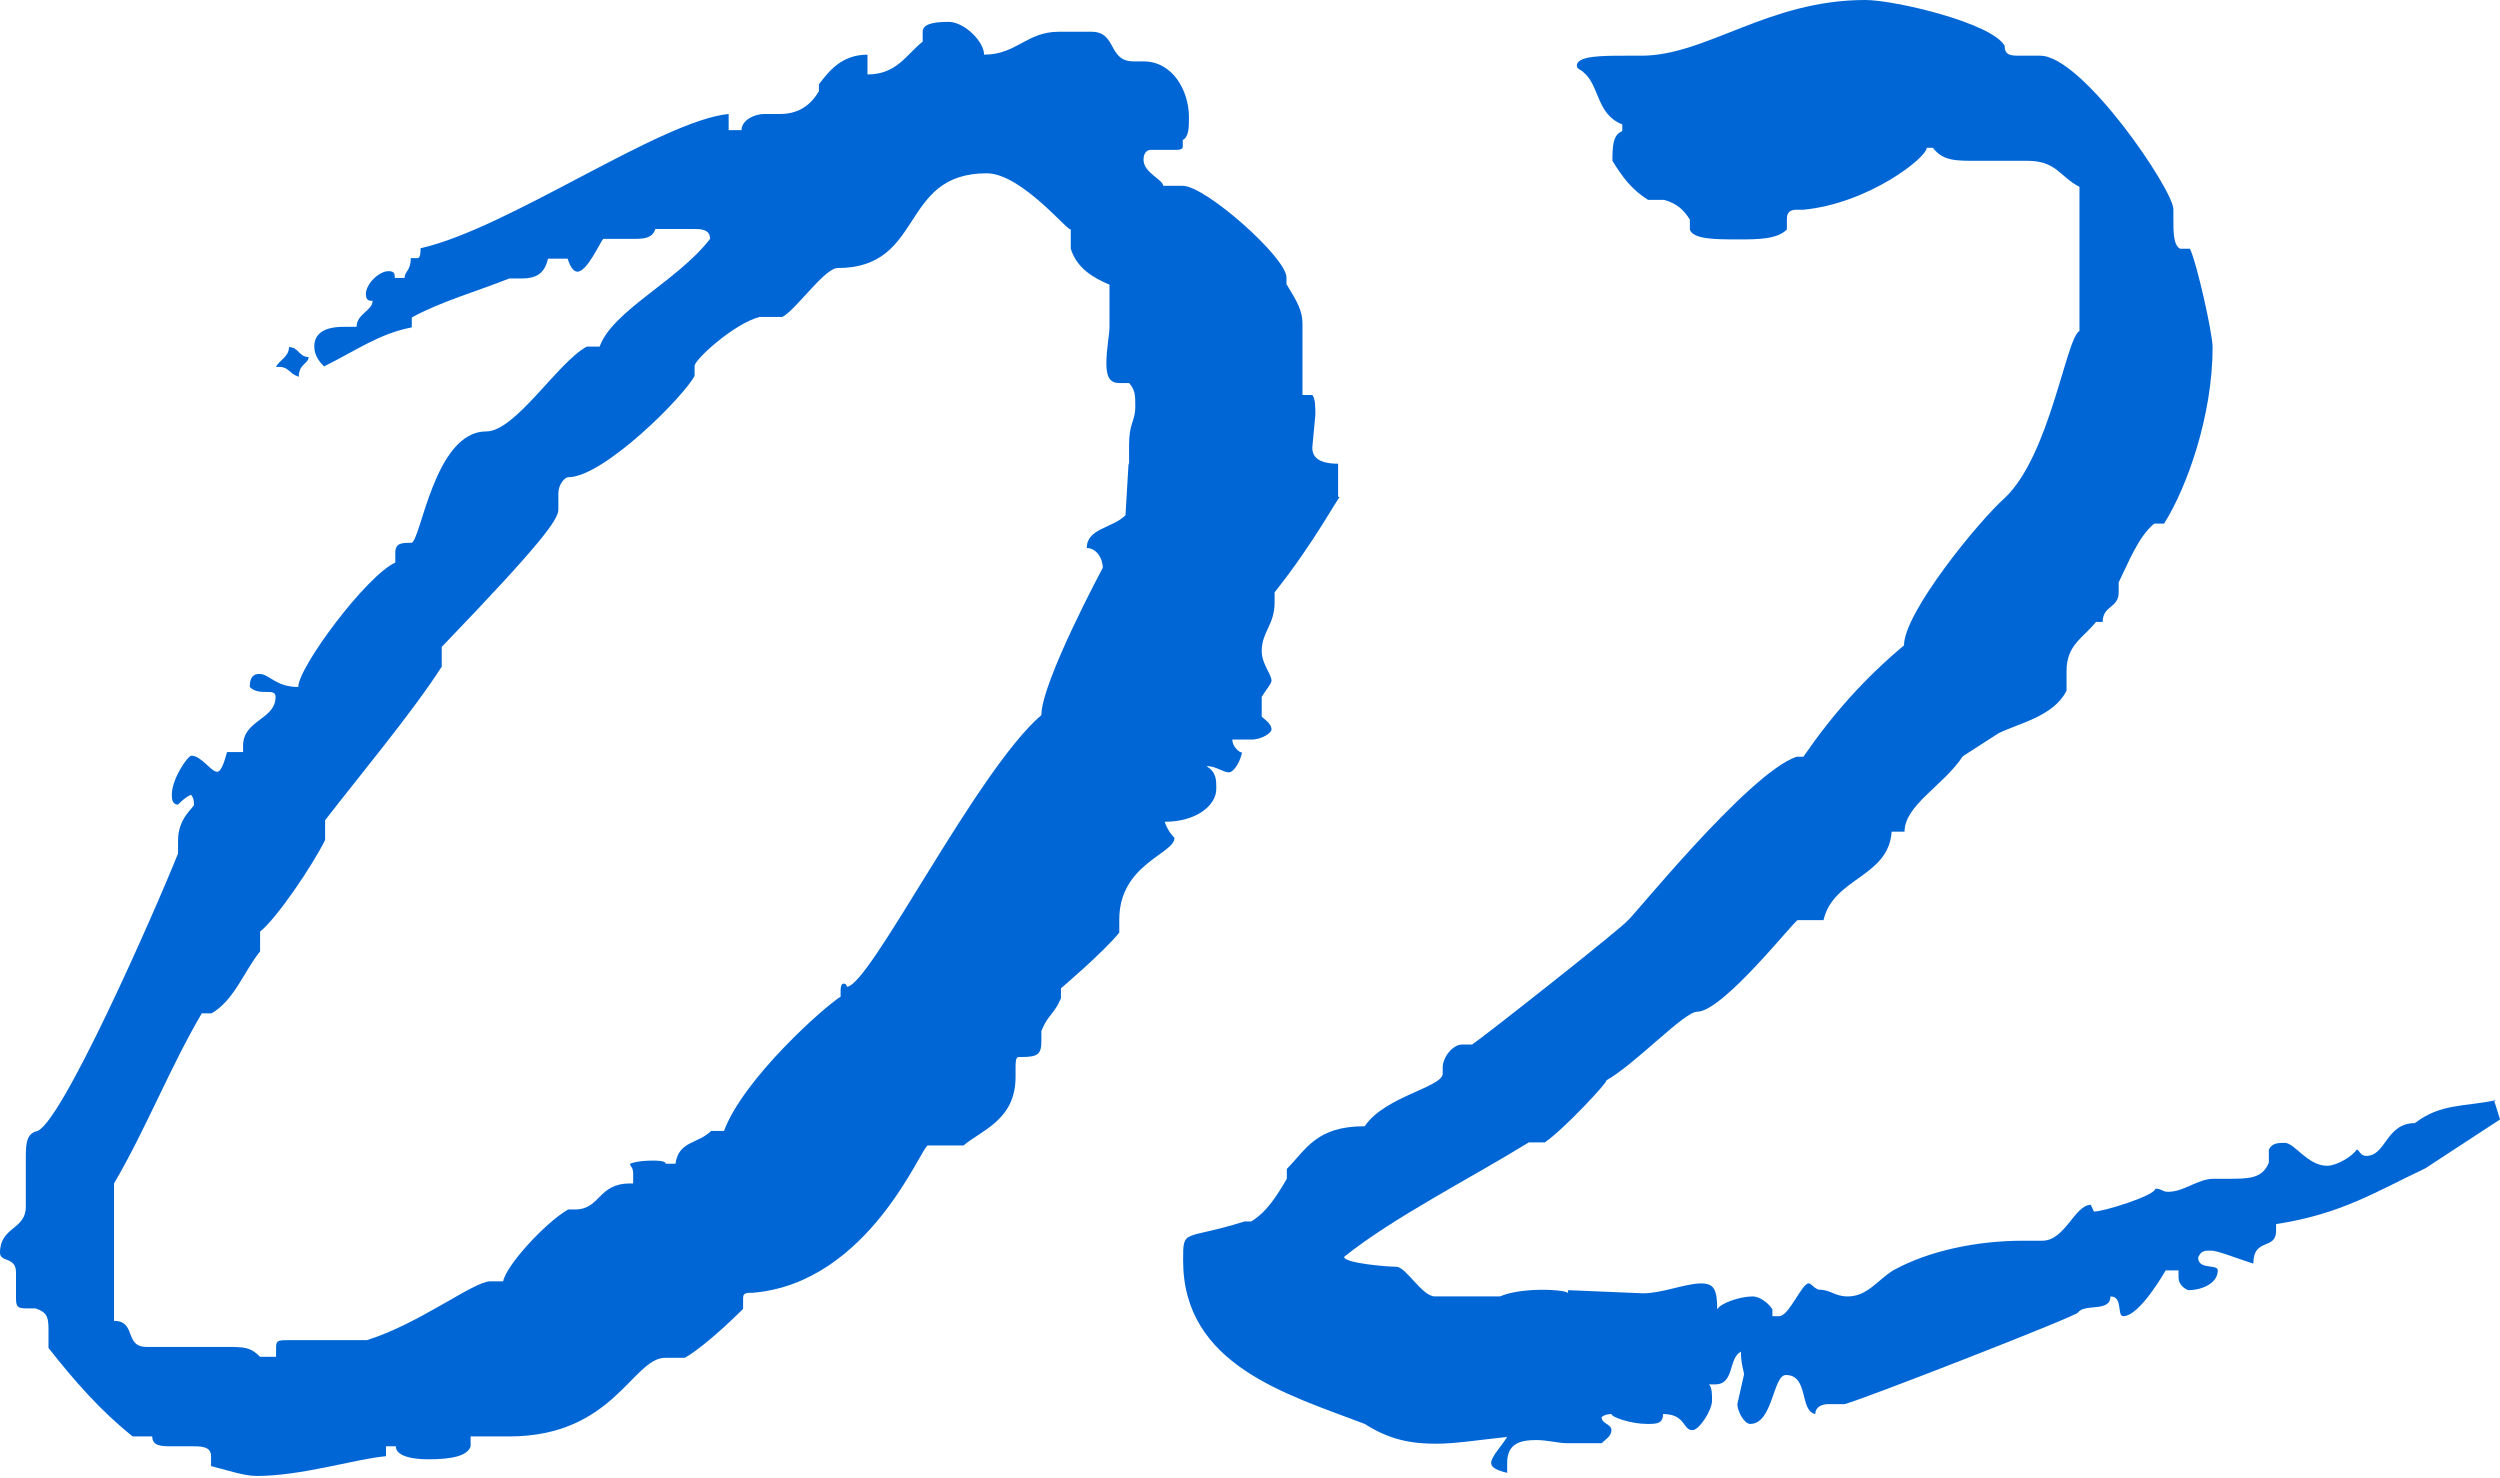
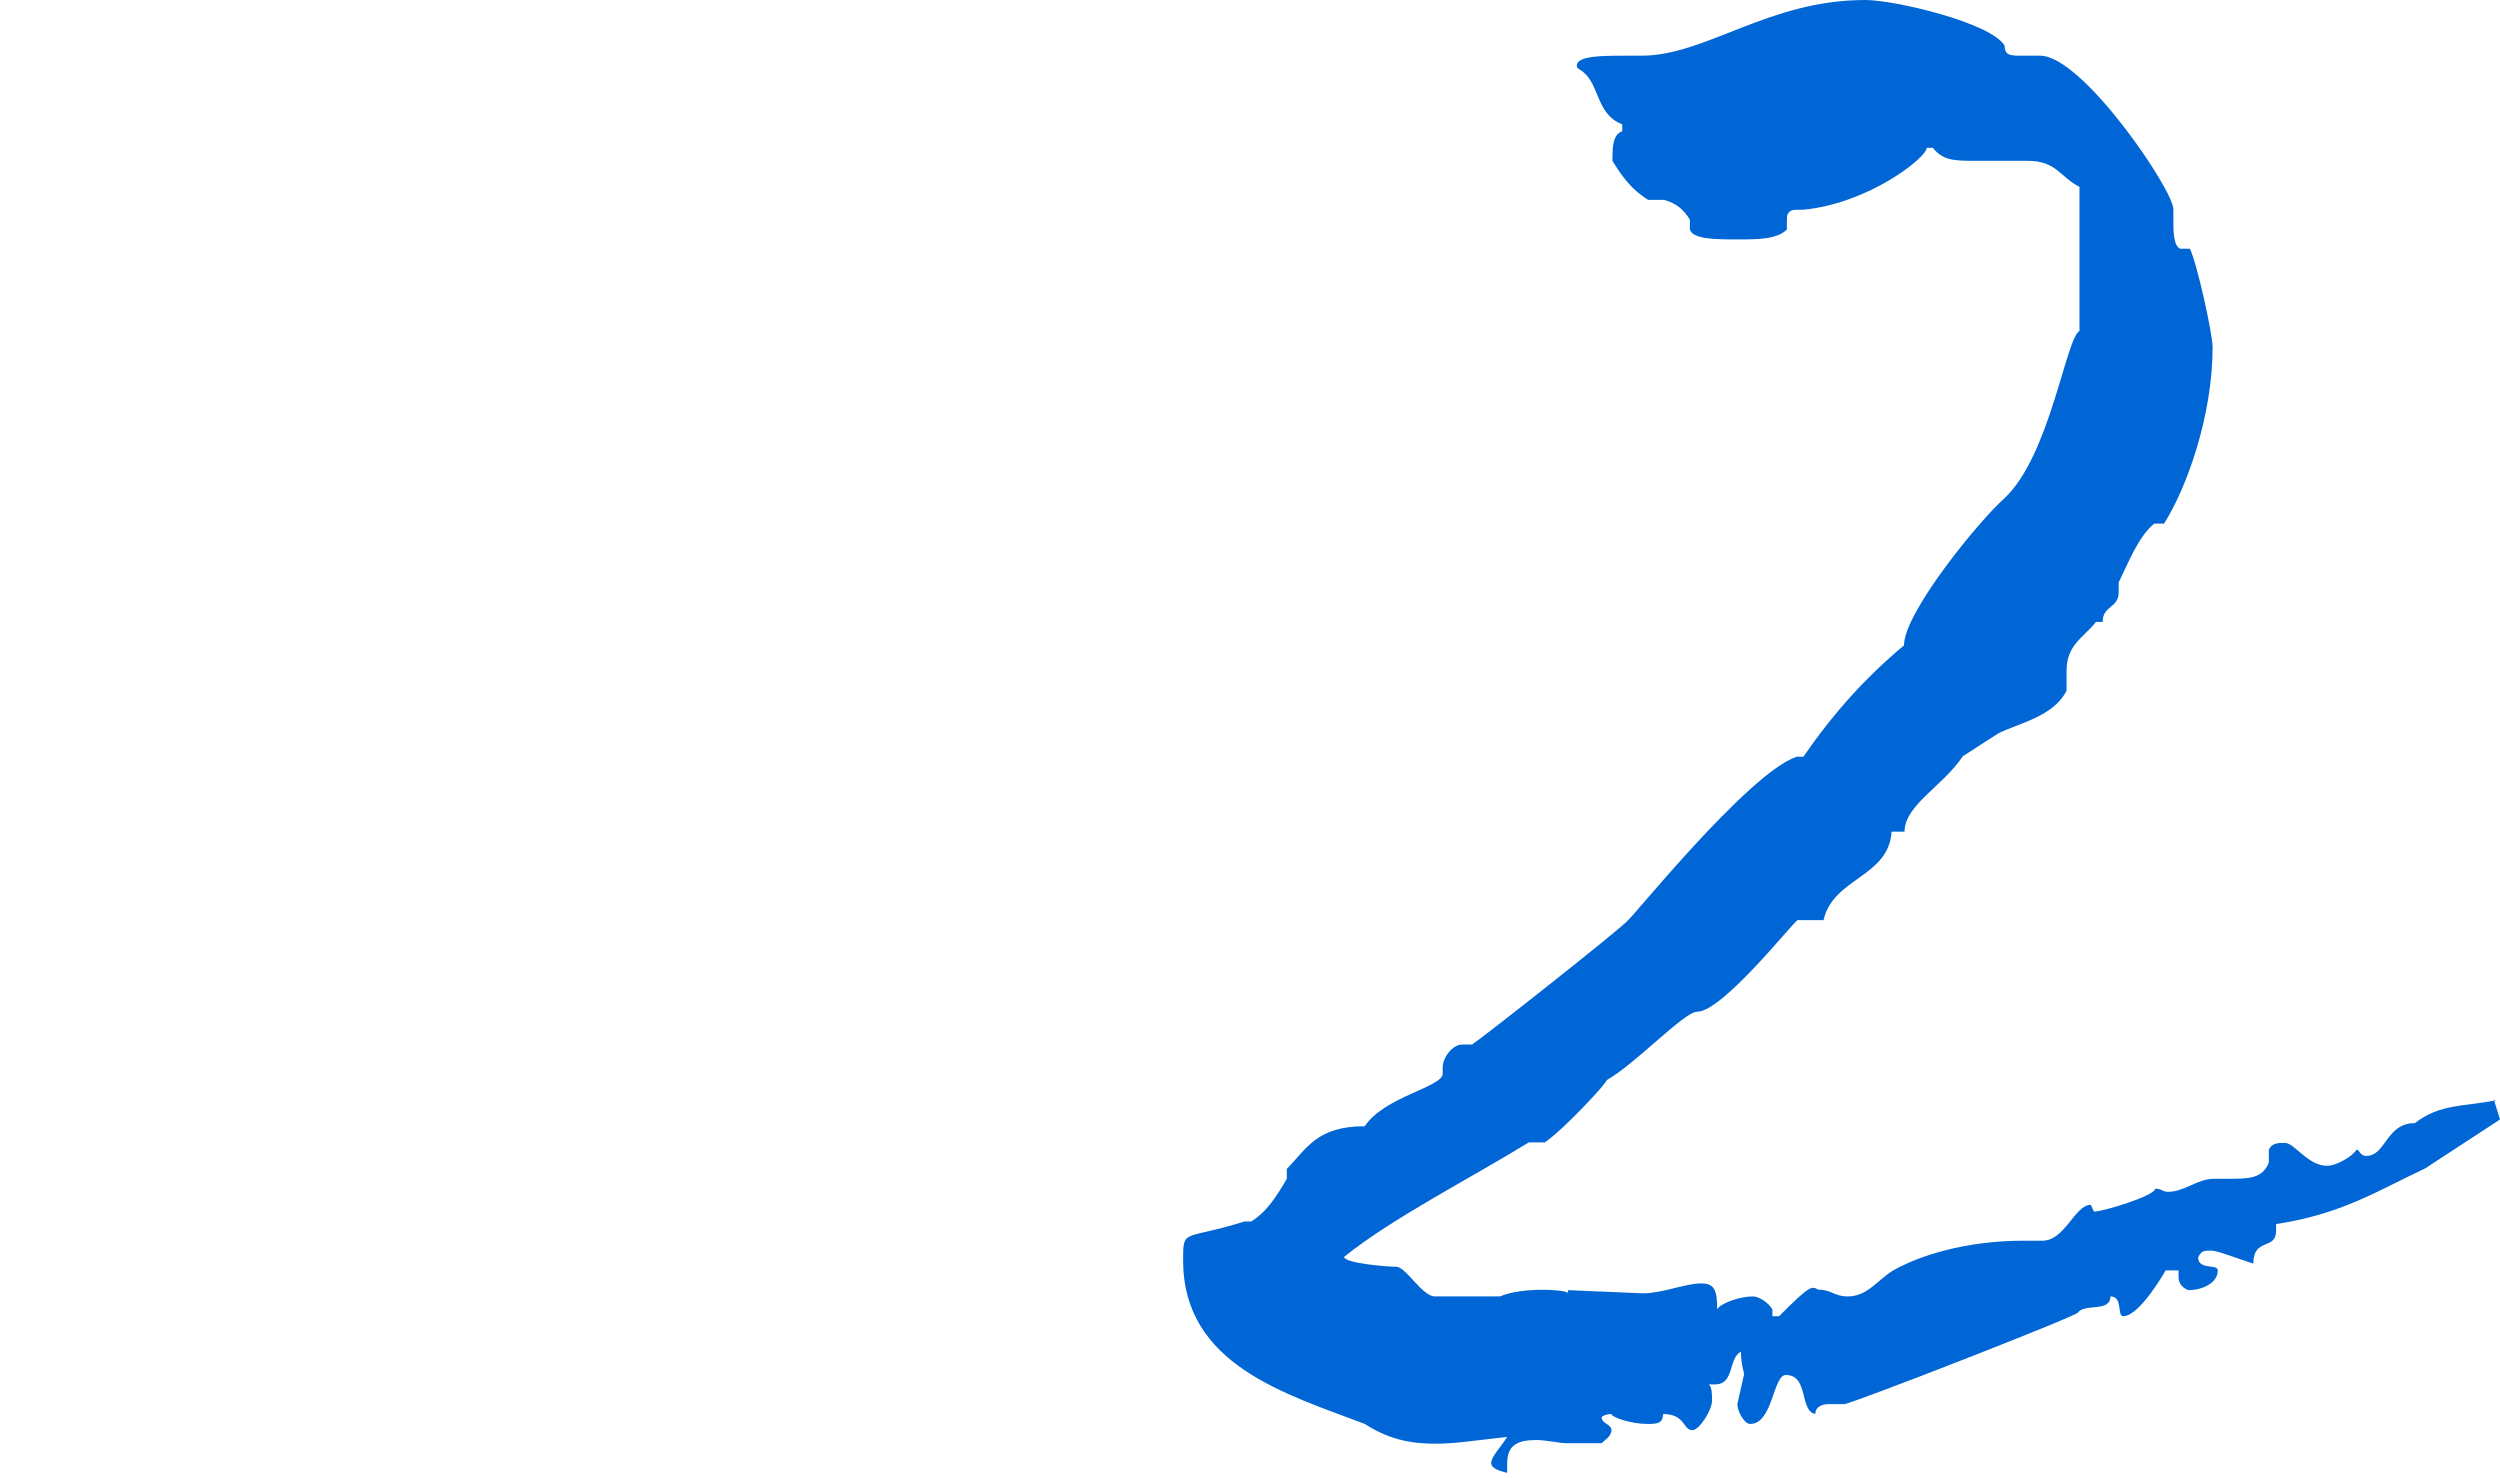
<svg xmlns="http://www.w3.org/2000/svg" width="93" height="55" viewBox="0 0 93 55" fill="none">
-   <path d="M49.834 18.509C49.834 18.392 48.874 20.212 47.416 22.032V22.4C47.416 23.252 46.936 23.503 46.936 24.22C46.936 24.704 47.3 25.072 47.3 25.323C47.3 25.439 47.07 25.691 46.936 25.924V26.659C47.051 26.775 47.3 26.911 47.3 27.143C47.3 27.259 46.936 27.511 46.571 27.511H45.841C45.841 27.763 46.091 27.995 46.206 27.995C46.091 28.479 45.841 28.731 45.726 28.731C45.477 28.731 45.246 28.498 44.882 28.498C45.246 28.731 45.246 28.982 45.246 29.35C45.246 29.951 44.517 30.57 43.327 30.57C43.442 30.938 43.691 31.17 43.691 31.17C43.691 31.77 41.637 32.138 41.637 34.21V34.694C41.042 35.429 39.468 36.765 39.468 36.765V37.133C39.219 37.733 38.988 37.733 38.739 38.353V38.721C38.739 39.205 38.623 39.321 38.009 39.321H37.894C37.779 39.321 37.779 39.553 37.779 39.689V40.057C37.779 41.644 36.569 42.012 35.84 42.612H34.516C34.285 42.612 32.346 47.723 28.008 48.091H27.893C27.643 48.091 27.643 48.207 27.643 48.323V48.691C27.643 48.691 26.319 50.027 25.474 50.511H24.744C23.535 50.511 22.825 53.435 18.947 53.435H17.507V53.802C17.392 54.17 16.778 54.286 15.933 54.286C15.338 54.286 14.724 54.17 14.724 53.802H14.359V54.17C13.15 54.286 11.23 54.906 9.541 54.906C9.061 54.906 8.331 54.654 7.851 54.538V54.17C7.851 53.802 7.487 53.802 7.122 53.802H6.392C6.028 53.802 5.663 53.802 5.663 53.435H4.934C3.724 52.467 2.764 51.363 1.804 50.143V49.408C1.804 48.924 1.689 48.807 1.325 48.672H0.96C0.595 48.672 0.595 48.556 0.595 48.188V47.336C0.595 46.736 0 46.968 0 46.6C0 45.632 0.96 45.748 0.96 44.897V43.193C0.96 42.593 0.96 42.225 1.325 42.089C2.169 42.089 5.797 33.822 6.623 31.751V31.267C6.623 30.415 7.218 30.047 7.218 29.931C7.218 29.763 7.18 29.641 7.103 29.563C6.853 29.679 6.623 29.931 6.623 29.931C6.392 29.931 6.392 29.679 6.392 29.563C6.392 28.963 6.988 28.111 7.122 28.111C7.487 28.111 7.851 28.711 8.082 28.711C8.197 28.711 8.312 28.479 8.447 27.976H9.042V27.743C9.042 26.775 10.251 26.775 10.251 25.924C10.251 25.556 9.656 25.924 9.291 25.556C9.291 25.072 9.541 25.072 9.656 25.072C10.021 25.072 10.251 25.556 11.096 25.556C11.096 24.82 13.63 21.413 14.705 20.928V20.561C14.705 20.193 14.954 20.193 15.3 20.193C15.645 20.193 16.144 16.05 18.083 16.05C19.177 16.05 20.732 13.494 21.826 12.894H22.306C22.786 11.558 25.205 10.455 26.415 8.886C26.415 8.519 26.05 8.519 25.819 8.519H24.38C24.265 8.886 23.9 8.886 23.535 8.886H22.441C22.326 9.003 21.846 10.106 21.481 10.106C21.366 10.106 21.231 9.99 21.116 9.622H20.387C20.272 10.106 20.022 10.358 19.427 10.358H18.947C17.738 10.842 16.413 11.21 15.319 11.81V12.178C14.11 12.41 13.265 13.03 12.056 13.63C11.94 13.514 11.691 13.262 11.691 12.894C11.691 12.41 12.056 12.158 12.785 12.158H13.265C13.265 11.674 13.86 11.558 13.86 11.19C13.745 11.19 13.61 11.19 13.61 10.939C13.61 10.571 14.09 10.087 14.455 10.087C14.685 10.087 14.685 10.203 14.685 10.338H15.05C15.05 10.087 15.28 10.087 15.28 9.603H15.53C15.645 9.603 15.645 9.351 15.645 9.235C18.909 8.499 24.572 4.492 27.106 4.24V4.84H27.585C27.585 4.472 28.065 4.24 28.43 4.24H29.025C29.62 4.24 30.119 3.988 30.465 3.388V3.136C30.83 2.652 31.31 2.033 32.27 2.033V2.769C33.364 2.769 33.709 2.033 34.324 1.549V1.181C34.324 0.949 34.573 0.813 35.283 0.813C35.878 0.813 36.608 1.549 36.608 2.033C37.817 2.033 38.182 1.181 39.391 1.181H40.601C41.561 1.181 41.196 2.284 42.175 2.284H42.54C43.634 2.284 44.229 3.388 44.229 4.356C44.229 4.724 44.229 5.092 43.999 5.208V5.46C43.999 5.537 43.915 5.576 43.749 5.576H42.789C42.789 5.576 42.54 5.576 42.54 5.944C42.54 6.428 43.269 6.679 43.269 6.912H43.999C44.843 6.912 47.857 9.583 47.857 10.319V10.571C48.222 11.171 48.452 11.539 48.452 12.023V14.694H48.817C48.932 14.811 48.932 15.178 48.932 15.43L48.817 16.65C48.817 16.902 48.932 17.25 49.777 17.25V18.47L49.834 18.509ZM42.002 17.289V16.553C42.002 15.701 42.233 15.701 42.233 15.101C42.233 14.733 42.233 14.501 42.002 14.249H41.637C41.273 14.249 41.157 13.998 41.157 13.514C41.157 13.03 41.273 12.41 41.273 12.178V10.59C40.678 10.338 40.063 9.99 39.833 9.254V8.519C39.833 8.751 38.028 6.447 36.704 6.447C33.44 6.447 34.419 9.971 31.156 9.971C30.676 9.971 29.582 11.558 29.102 11.79H28.257C27.297 12.042 25.839 13.378 25.839 13.61V13.978C25.474 14.714 22.46 17.753 21.135 17.753C21.02 17.753 20.771 18.005 20.771 18.354V18.954C20.771 19.322 20.176 20.174 16.432 24.065V24.801C15.338 26.504 13.303 28.944 12.094 30.512V31.248C11.614 32.216 10.289 34.171 9.675 34.655V35.391C9.08 36.126 8.715 37.211 7.871 37.695H7.506C6.296 39.766 5.452 41.954 4.242 44.025V49.137C5.087 49.137 4.607 50.105 5.452 50.105H8.351C9.08 50.105 9.31 50.105 9.675 50.472H10.27V50.105C10.27 49.853 10.385 49.853 10.75 49.853H13.649C15.588 49.253 17.622 47.665 18.237 47.665H18.717C18.832 47.065 20.291 45.477 21.135 44.993H21.385C22.345 44.993 22.23 44.025 23.439 44.025H23.554V43.658C23.554 43.406 23.439 43.406 23.439 43.29C23.439 43.29 23.689 43.174 24.284 43.174C24.399 43.174 24.764 43.174 24.764 43.29H25.128C25.244 42.438 25.973 42.554 26.453 42.07H26.933C27.662 40.115 30.676 37.443 31.271 37.075V36.843C31.271 36.675 31.31 36.591 31.386 36.591C31.386 36.591 31.502 36.591 31.502 36.707C32.346 36.707 36.32 28.673 38.739 26.601C38.739 25.381 41.023 21.122 41.023 21.122C41.023 20.754 40.773 20.386 40.428 20.386C40.428 19.651 41.388 19.651 41.868 19.167L41.983 17.231L42.002 17.289ZM11.115 14.017C10.75 13.901 10.75 13.649 10.385 13.649H10.27C10.385 13.397 10.75 13.281 10.75 12.913C11.115 12.913 11.115 13.281 11.48 13.281C11.48 13.533 11.115 13.533 11.115 14.017Z" fill="#0066D5" />
-   <path d="M92.771 40.908L93.001 41.644L90.218 43.464C88.413 44.316 87.089 45.168 84.67 45.536V45.787C84.67 46.523 83.825 46.02 83.825 47.007C83.096 46.775 82.501 46.523 82.251 46.523C82.002 46.523 81.887 46.523 81.771 46.775C81.771 47.259 82.501 47.007 82.501 47.259C82.501 47.743 81.906 47.994 81.407 47.994C81.407 47.994 81.042 47.878 81.042 47.51V47.259H80.562C80.562 47.259 79.602 48.962 78.988 48.962C78.738 48.962 78.988 48.227 78.508 48.227C78.508 48.827 77.548 48.478 77.299 48.827C77.299 48.943 68.852 52.234 68.603 52.234H68.007C67.758 52.234 67.528 52.35 67.528 52.602C66.932 52.486 67.297 51.15 66.433 51.15C65.953 51.15 65.953 52.97 65.109 52.97C64.878 52.97 64.629 52.486 64.629 52.234L64.878 51.131C64.878 51.015 64.763 50.763 64.763 50.279C64.283 50.531 64.533 51.499 63.803 51.499H63.573C63.688 51.615 63.688 51.866 63.688 52.099C63.688 52.467 63.208 53.202 62.959 53.202C62.594 53.202 62.709 52.602 61.864 52.602C61.864 52.97 61.615 52.97 61.269 52.97C60.674 52.97 59.945 52.718 59.945 52.602C59.695 52.602 59.58 52.718 59.58 52.718C59.58 52.97 59.945 52.97 59.945 53.202C59.945 53.435 59.695 53.57 59.58 53.686H58.256C58.006 53.686 57.526 53.57 57.161 53.57C56.566 53.57 56.067 53.686 56.067 54.422V54.79C55.587 54.674 55.472 54.557 55.472 54.422C55.472 54.19 55.837 53.822 56.067 53.454C54.973 53.57 54.148 53.706 53.418 53.706C52.573 53.706 51.729 53.59 50.769 52.97C47.87 51.866 44.012 50.782 44.012 46.891C44.012 45.671 44.012 46.155 46.296 45.439H46.546C47.141 45.071 47.505 44.471 47.87 43.851V43.483C48.6 42.748 48.964 41.896 50.769 41.896C51.498 40.792 53.668 40.444 53.668 39.94V39.708C53.668 39.34 54.032 38.856 54.397 38.856H54.762C55.127 38.624 60.559 34.345 60.559 34.229C60.559 34.345 65.032 28.75 66.836 28.15H67.086C68.18 26.562 69.37 25.227 70.829 24.007C70.829 22.787 73.613 19.38 74.573 18.528C76.262 16.94 76.857 12.565 77.356 12.313V6.95C76.627 6.583 76.511 5.982 75.417 5.982H73.478C72.749 5.982 72.269 5.982 71.904 5.498H71.674C71.674 5.866 69.505 7.57 67.086 7.802H66.836C66.472 7.802 66.472 8.035 66.472 8.17V8.538C66.107 8.906 65.377 8.906 64.667 8.906C63.823 8.906 62.978 8.906 62.863 8.538V8.17C62.632 7.802 62.383 7.57 61.903 7.434H61.308C60.713 7.067 60.348 6.583 59.983 5.982C59.983 5.498 59.983 5.014 60.348 4.879V4.627C59.388 4.259 59.503 3.175 58.908 2.691C58.793 2.575 58.659 2.575 58.659 2.439C58.659 2.072 59.618 2.072 60.463 2.072H61.058C63.477 2.072 65.761 0 69.39 0C70.484 0 74.093 0.852 74.573 1.704C74.573 2.072 74.822 2.072 75.168 2.072H75.897C77.471 2.072 80.85 7.067 80.85 7.783V8.151C80.85 8.635 80.85 9.119 81.1 9.254H81.464C81.714 9.738 82.309 12.41 82.309 12.913C82.309 15.469 81.349 18.141 80.504 19.477H80.14C79.545 19.96 79.18 20.929 78.815 21.664V22.032C78.815 22.632 78.22 22.516 78.22 23.136H77.971C77.491 23.736 76.876 23.988 76.876 24.956V25.691C76.396 26.659 75.072 26.911 74.342 27.279L73.018 28.131C72.288 29.234 70.849 29.951 70.849 30.938H70.369C70.253 32.642 68.199 32.642 67.835 34.229H66.875C66.76 34.229 64.091 37.637 63.132 37.637C62.652 37.637 60.847 39.573 59.753 40.192C59.868 40.192 58.179 42.012 57.468 42.496H56.873C54.704 43.832 51.806 45.303 50.001 46.755C50.001 46.988 51.575 47.123 51.94 47.123C52.305 47.123 52.9 48.227 53.38 48.227H55.798C56.643 47.859 58.332 47.975 58.332 48.111V47.994L61.116 48.111C61.845 48.111 62.69 47.743 63.285 47.743C63.765 47.743 63.88 47.975 63.88 48.711C63.995 48.478 64.725 48.227 65.205 48.227C65.454 48.227 65.8 48.478 65.934 48.711V48.962H66.184C66.549 48.962 67.028 47.743 67.278 47.743C67.393 47.743 67.393 47.859 67.643 47.975C68.123 47.975 68.238 48.227 68.737 48.227C69.466 48.227 69.831 47.627 70.426 47.259C71.751 46.523 73.555 46.155 75.245 46.155H75.974C76.819 46.155 77.183 44.819 77.778 44.819L77.894 45.071C78.258 45.071 80.178 44.471 80.178 44.219C80.428 44.219 80.428 44.335 80.658 44.335C81.253 44.335 81.752 43.851 82.347 43.851H82.827C83.672 43.851 84.152 43.851 84.401 43.251V42.767C84.516 42.515 84.766 42.515 84.996 42.515C85.361 42.515 85.841 43.367 86.57 43.367C86.935 43.367 87.53 42.999 87.665 42.767C87.78 42.767 87.78 42.999 88.029 42.999C88.759 42.999 88.759 41.78 89.834 41.78C90.794 41.044 91.638 41.179 92.848 40.928L92.771 40.908Z" fill="#0066D5" />
+   <path d="M92.771 40.908L93.001 41.644L90.218 43.464C88.413 44.316 87.089 45.168 84.67 45.536V45.787C84.67 46.523 83.825 46.02 83.825 47.007C83.096 46.775 82.501 46.523 82.251 46.523C82.002 46.523 81.887 46.523 81.771 46.775C81.771 47.259 82.501 47.007 82.501 47.259C82.501 47.743 81.906 47.994 81.407 47.994C81.407 47.994 81.042 47.878 81.042 47.51V47.259H80.562C80.562 47.259 79.602 48.962 78.988 48.962C78.738 48.962 78.988 48.227 78.508 48.227C78.508 48.827 77.548 48.478 77.299 48.827C77.299 48.943 68.852 52.234 68.603 52.234H68.007C67.758 52.234 67.528 52.35 67.528 52.602C66.932 52.486 67.297 51.15 66.433 51.15C65.953 51.15 65.953 52.97 65.109 52.97C64.878 52.97 64.629 52.486 64.629 52.234L64.878 51.131C64.878 51.015 64.763 50.763 64.763 50.279C64.283 50.531 64.533 51.499 63.803 51.499H63.573C63.688 51.615 63.688 51.866 63.688 52.099C63.688 52.467 63.208 53.202 62.959 53.202C62.594 53.202 62.709 52.602 61.864 52.602C61.864 52.97 61.615 52.97 61.269 52.97C60.674 52.97 59.945 52.718 59.945 52.602C59.695 52.602 59.58 52.718 59.58 52.718C59.58 52.97 59.945 52.97 59.945 53.202C59.945 53.435 59.695 53.57 59.58 53.686H58.256C58.006 53.686 57.526 53.57 57.161 53.57C56.566 53.57 56.067 53.686 56.067 54.422V54.79C55.587 54.674 55.472 54.557 55.472 54.422C55.472 54.19 55.837 53.822 56.067 53.454C54.973 53.57 54.148 53.706 53.418 53.706C52.573 53.706 51.729 53.59 50.769 52.97C47.87 51.866 44.012 50.782 44.012 46.891C44.012 45.671 44.012 46.155 46.296 45.439H46.546C47.141 45.071 47.505 44.471 47.87 43.851V43.483C48.6 42.748 48.964 41.896 50.769 41.896C51.498 40.792 53.668 40.444 53.668 39.94V39.708C53.668 39.34 54.032 38.856 54.397 38.856H54.762C55.127 38.624 60.559 34.345 60.559 34.229C60.559 34.345 65.032 28.75 66.836 28.15H67.086C68.18 26.562 69.37 25.227 70.829 24.007C70.829 22.787 73.613 19.38 74.573 18.528C76.262 16.94 76.857 12.565 77.356 12.313V6.95C76.627 6.583 76.511 5.982 75.417 5.982H73.478C72.749 5.982 72.269 5.982 71.904 5.498H71.674C71.674 5.866 69.505 7.57 67.086 7.802H66.836C66.472 7.802 66.472 8.035 66.472 8.17V8.538C66.107 8.906 65.377 8.906 64.667 8.906C63.823 8.906 62.978 8.906 62.863 8.538V8.17C62.632 7.802 62.383 7.57 61.903 7.434H61.308C60.713 7.067 60.348 6.583 59.983 5.982C59.983 5.498 59.983 5.014 60.348 4.879V4.627C59.388 4.259 59.503 3.175 58.908 2.691C58.793 2.575 58.659 2.575 58.659 2.439C58.659 2.072 59.618 2.072 60.463 2.072H61.058C63.477 2.072 65.761 0 69.39 0C70.484 0 74.093 0.852 74.573 1.704C74.573 2.072 74.822 2.072 75.168 2.072H75.897C77.471 2.072 80.85 7.067 80.85 7.783V8.151C80.85 8.635 80.85 9.119 81.1 9.254H81.464C81.714 9.738 82.309 12.41 82.309 12.913C82.309 15.469 81.349 18.141 80.504 19.477H80.14C79.545 19.96 79.18 20.929 78.815 21.664V22.032C78.815 22.632 78.22 22.516 78.22 23.136H77.971C77.491 23.736 76.876 23.988 76.876 24.956V25.691C76.396 26.659 75.072 26.911 74.342 27.279L73.018 28.131C72.288 29.234 70.849 29.951 70.849 30.938H70.369C70.253 32.642 68.199 32.642 67.835 34.229H66.875C66.76 34.229 64.091 37.637 63.132 37.637C62.652 37.637 60.847 39.573 59.753 40.192C59.868 40.192 58.179 42.012 57.468 42.496H56.873C54.704 43.832 51.806 45.303 50.001 46.755C50.001 46.988 51.575 47.123 51.94 47.123C52.305 47.123 52.9 48.227 53.38 48.227H55.798C56.643 47.859 58.332 47.975 58.332 48.111V47.994L61.116 48.111C61.845 48.111 62.69 47.743 63.285 47.743C63.765 47.743 63.88 47.975 63.88 48.711C63.995 48.478 64.725 48.227 65.205 48.227C65.454 48.227 65.8 48.478 65.934 48.711V48.962H66.184C67.393 47.743 67.393 47.859 67.643 47.975C68.123 47.975 68.238 48.227 68.737 48.227C69.466 48.227 69.831 47.627 70.426 47.259C71.751 46.523 73.555 46.155 75.245 46.155H75.974C76.819 46.155 77.183 44.819 77.778 44.819L77.894 45.071C78.258 45.071 80.178 44.471 80.178 44.219C80.428 44.219 80.428 44.335 80.658 44.335C81.253 44.335 81.752 43.851 82.347 43.851H82.827C83.672 43.851 84.152 43.851 84.401 43.251V42.767C84.516 42.515 84.766 42.515 84.996 42.515C85.361 42.515 85.841 43.367 86.57 43.367C86.935 43.367 87.53 42.999 87.665 42.767C87.78 42.767 87.78 42.999 88.029 42.999C88.759 42.999 88.759 41.78 89.834 41.78C90.794 41.044 91.638 41.179 92.848 40.928L92.771 40.908Z" fill="#0066D5" />
</svg>